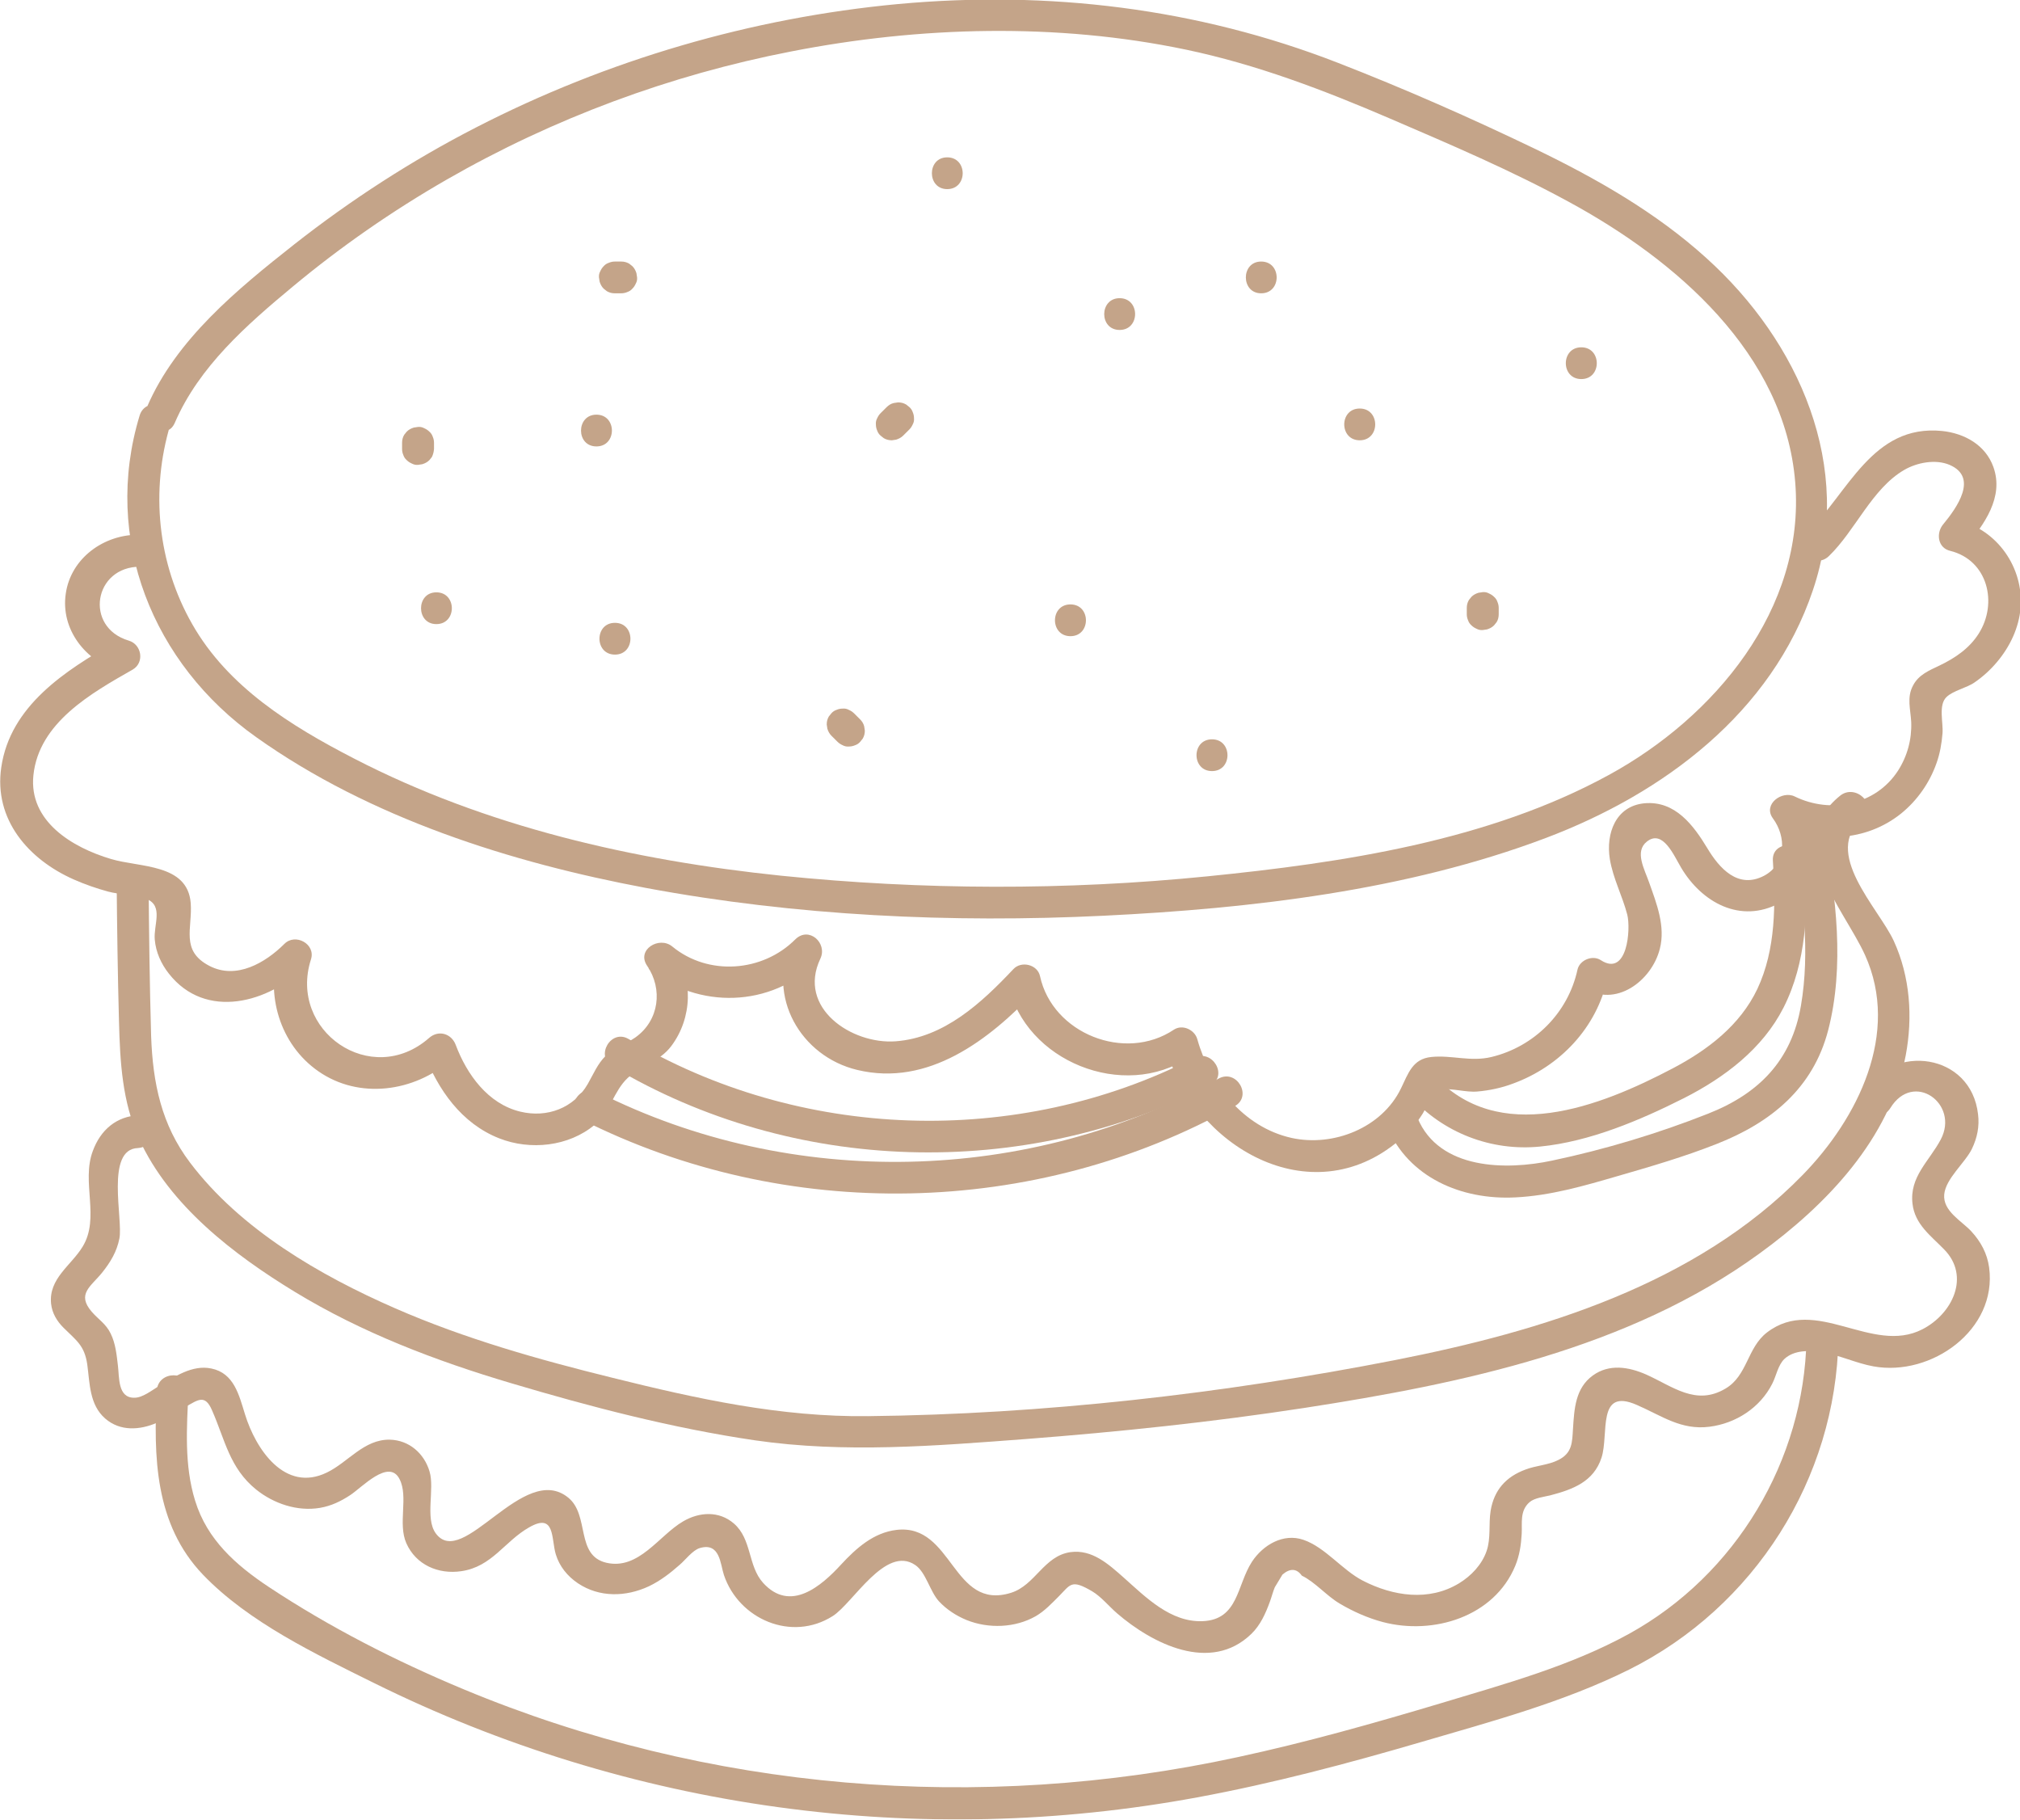
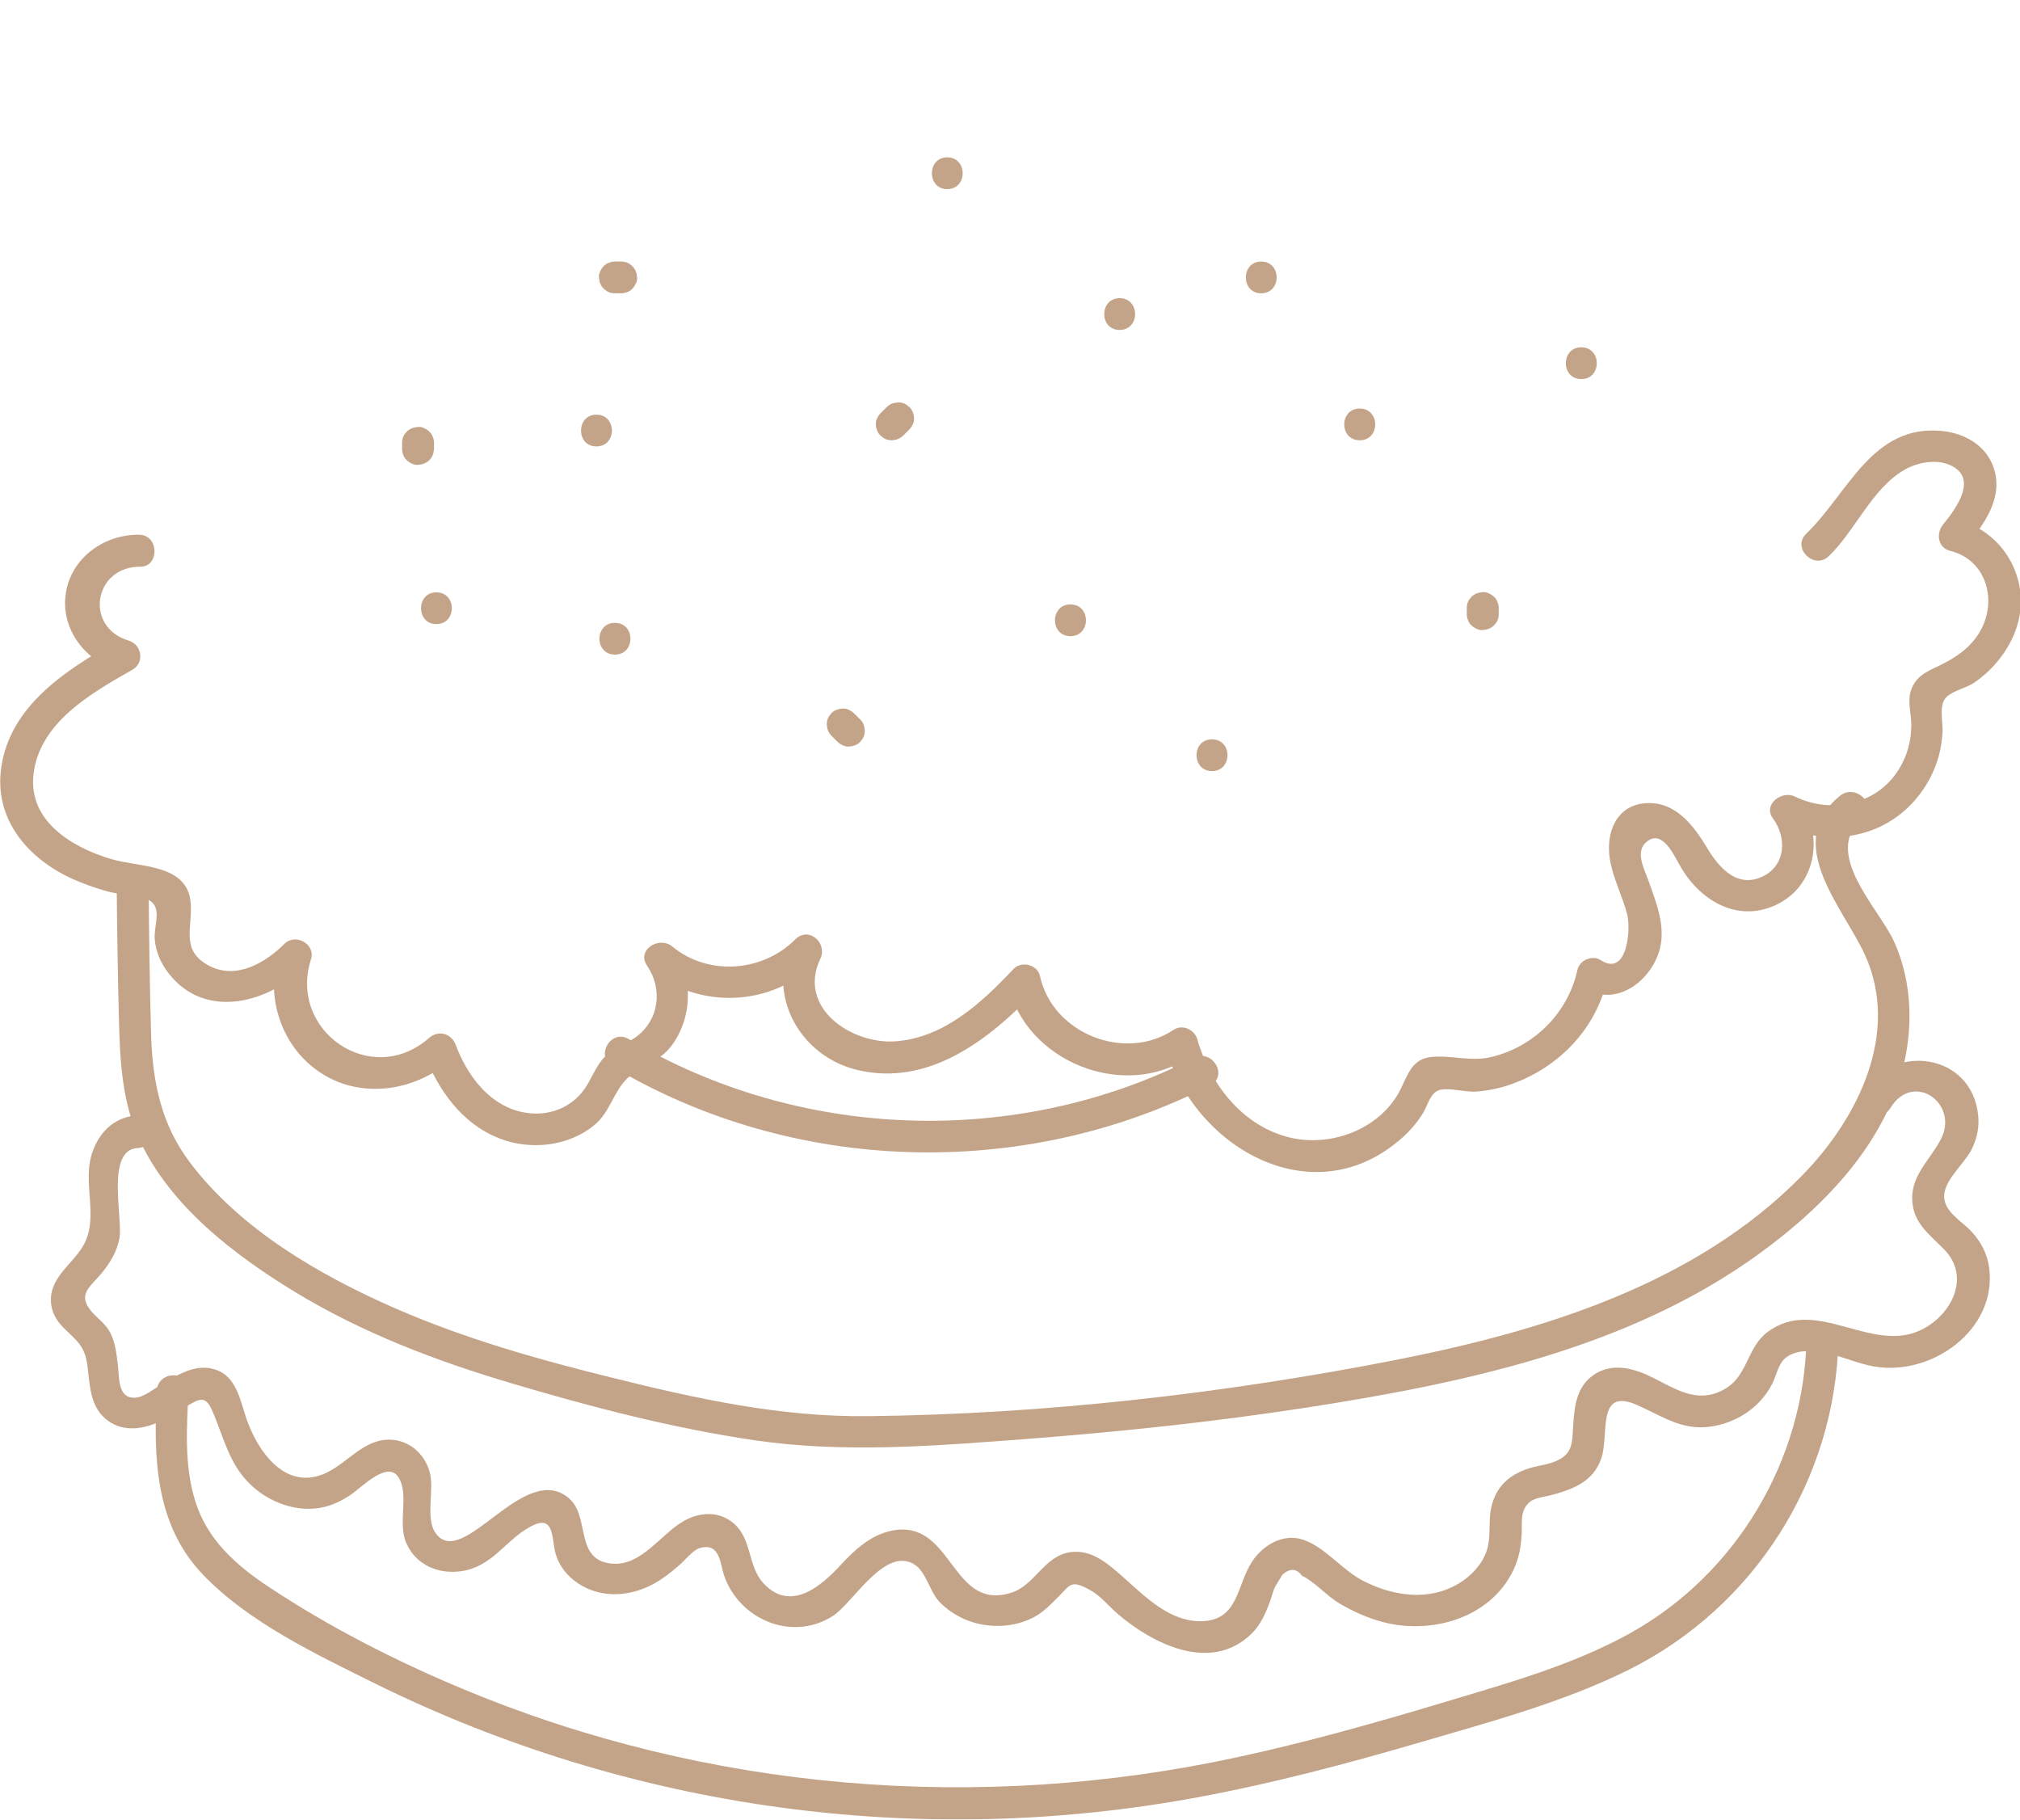
<svg xmlns="http://www.w3.org/2000/svg" width="332" height="299" fill="none" viewBox="0 0 332 299">
  <g fill="#894A13" clip-path="url(#prefix__clip0)" opacity=".5">
-     <path d="M28.722 69.495c3.988-9.257 11.825-16.112 19.451-22.446 7.872-6.542 16.303-12.389 25.189-17.504 17.562-10.092 36.768-17.226 56.674-21.089 21.166-4.141 43.661-4.733 64.826-.313 11.65 2.436 22.775 6.681 33.69 11.38 9.865 4.245 19.836 8.49 29.282 13.641 17.562 9.535 35.509 24.882 37.223 46.11 1.679 20.81-13.294 38.628-30.681 48.093-19.801 10.823-43.766 14.407-65.946 16.634-23.229 2.332-46.808 2.262-70.038-.104-24.209-2.506-48.523-8.039-70.248-19.279-10.32-5.324-20.676-11.728-26.553-22.063-5.703-9.988-6.892-21.924-3.569-32.886.98-3.236-4.093-4.594-5.072-1.392-6.157 20.254 2.169 40.82 19.171 52.861 18.647 13.259 41.806 20.601 64.091 24.777 24.664 4.594 50.132 5.777 75.181 4.559 24.244-1.183 49.818-4.141 72.662-12.771 19.347-7.308 37.119-20.567 43.905-40.716 6.857-20.254-2.239-40.82-17.527-54.601-8.256-7.482-18.051-13.05-28.057-17.887-10.635-5.116-21.515-9.918-32.535-14.198-23.09-8.979-47.544-11.902-72.208-9.64-24.139 2.262-47.823 9.187-69.408 20.288-10.566 5.429-20.571 11.902-29.912 19.245-9.27 7.307-19.381 15.59-24.139 26.656-1.294 3.063 3.219 5.742 4.548 2.645z" />
    <path d="M22.845 87.869c-5.738-.07-11.195 3.828-12.035 9.674-.874 5.881 3.254 11.101 8.746 12.737-.21-1.601-.42-3.167-.63-4.768C10.74 110.176 1.68 115.987.21 126.079c-1.26 8.561 4.443 15.138 11.93 18.444 1.819.8 3.708 1.462 5.632 1.984 1.96.522 4.478.487 6.332 1.218 2.799 1.148 1.12 4.245 1.33 6.646.174 2.088 1.05 4.002 2.308 5.603 6.053 7.726 16.478 4.803 22.495-1.218-1.469-.835-2.938-1.705-4.373-2.54-2.309 7.169.14 15.416 6.437 19.801 6.717 4.698 15.778 3.41 21.76-1.81-1.469-.383-2.938-.765-4.372-1.148 2.274 5.985 6.157 11.553 12.349 13.989 5.108 2.019 11.44 1.358 15.708-2.227 2.554-2.123 3.113-5.533 5.422-7.691 2.274-2.122 5.213-2.644 7.172-5.254 3.464-4.629 3.639-11.067.385-15.834-1.364 1.044-2.764 2.123-4.128 3.167 8.116 6.681 20.151 6.368 27.637-1.149-1.364-1.044-2.763-2.123-4.128-3.167-4.163 8.805 1.47 18.688 10.775 20.915 11.685 2.819 21.691-4.942 29.212-12.876-1.469-.383-2.938-.765-4.373-1.148 2.729 12.597 18.962 19.14 29.737 11.936-1.295-.522-2.554-1.044-3.849-1.566 4.513 16.147 23.79 27.561 38.343 15.242 1.469-1.218 2.764-2.644 3.778-4.245 1.015-1.531 1.295-3.793 3.149-4.107 1.784-.278 4.023.488 5.947.314 1.994-.174 3.954-.592 5.808-1.288 7.766-2.819 13.818-9.222 15.568-17.33-1.295.522-2.554 1.044-3.849 1.566 5.143 3.375 11.125-1.114 12.455-6.403.944-3.689-.525-7.413-1.749-10.858-.77-2.227-2.449-5.116-.385-6.751 2.624-2.088 4.443 2.297 5.632 4.28 3.359 5.673 9.726 9.292 16.198 5.812 6.017-3.237 7.242-11.275 3.323-16.565l-3.603 3.584c6.542 3.202 14.413 2.958 20.256-1.74 2.659-2.157 4.688-5.08 5.807-8.282.56-1.566.84-3.201.98-4.872.14-1.809-.7-4.628.63-5.951 1.084-1.078 3.393-1.531 4.652-2.436 1.365-.939 2.589-2.053 3.674-3.34 2.134-2.541 3.603-5.603 3.883-8.944.49-6.542-3.778-12.737-10.215-14.338.384 1.462.769 2.924 1.154 4.35 3.044-3.619 6.367-8.143 4.583-13.119-1.294-3.62-4.758-5.533-8.431-5.916-11.51-1.148-15.428 10.231-22.32 16.878-2.449 2.332 1.294 6.02 3.708 3.689 4.373-4.211 7.067-11.067 12.385-14.164 2.099-1.218 5.142-1.81 7.451-.835 4.793 2.053 1.19 7.064-1.049 9.779-1.19 1.427-.91 3.862 1.154 4.35 6.192 1.53 7.872 8.595 4.688 13.606-1.539 2.436-3.918 4.037-6.472 5.255-1.679.801-3.393 1.497-4.303 3.237-1.085 1.983-.42 3.932-.315 6.055.105 2.819-.63 5.568-2.169 7.969-3.673 5.672-11.055 7.134-16.967 4.245-2.099-1.043-5.283 1.288-3.604 3.585 2.239 3.027 2.204 7.482-1.434 9.431-4.303 2.262-7.382-1.253-9.341-4.524-2.274-3.759-5.282-7.83-10.32-7.378-4.758.452-6.367 4.976-5.703 9.152.525 3.202 2.065 6.056 2.869 9.153.595 2.331.035 10.301-4.338 7.482-1.364-.905-3.498-.035-3.848 1.566-1.539 7.064-7.067 12.632-14.134 14.337-3.463.835-6.542-.348-9.9 0-3.079.313-3.779 2.715-4.968 5.151-3.114 6.472-11.09 9.674-18.017 8.143-7.906-1.775-13.364-8.77-15.463-16.217-.42-1.531-2.414-2.506-3.848-1.566-8.046 5.394-19.976.626-22.005-8.804-.42-1.914-3.079-2.541-4.373-1.149-5.213 5.533-11.37 11.275-19.381 11.867-7.172.522-16.198-5.463-12.35-13.572 1.225-2.575-1.889-5.394-4.128-3.167-5.353 5.36-14.274 6.056-20.221 1.149-2.134-1.74-5.912.522-4.128 3.167 2.624 3.828 1.994 8.978-1.889 11.762-1.574 1.113-3.464 1.635-4.863 2.993-1.4 1.357-2.064 3.062-3.009 4.698-2.274 3.932-6.647 5.602-11.09 4.524-5.317-1.288-8.78-6.125-10.6-10.962-.7-1.88-2.834-2.506-4.373-1.149-9.516 8.352-23.194-1.183-19.416-12.91.805-2.541-2.589-4.35-4.373-2.541-3.114 3.097-7.871 5.916-12.314 3.619-4.828-2.505-2.764-6.194-3.08-10.335-.524-6.508-8.395-5.812-13.118-7.239-6.332-1.879-13.54-6.194-12.734-13.78.91-8.631 9.515-13.468 16.302-17.331 1.994-1.148 1.504-4.141-.63-4.767-7.381-2.193-5.772-12.215 1.925-12.145 3.113 0 3.113-5.22-.245-5.255z" />
    <path d="M100.65 175.252c29.666 17.679 67.519 18.792 98.27 3.097 3.009-1.531.35-6.055-2.659-4.524-29.071 14.86-64.93 13.607-92.953-3.097-2.903-1.705-5.527 2.819-2.658 4.524z" />
-     <path d="M95.577 183.952c33.55 16.947 74.551 16.182 107.366-2.192 2.939-1.636.315-6.16-2.658-4.524-31.136 17.399-70.214 18.304-102.084 2.192-2.974-1.496-5.633 2.993-2.624 4.524zM231.805 180.158c5.388 5.986 13.259 9.048 21.306 8.248 8.151-.801 16.442-4.316 23.684-7.97 6.647-3.375 12.909-8.108 16.338-14.859 3.778-7.447 4.058-16.008 3.498-24.151-.21-3.341-5.458-3.376-5.248 0 .455 7.029.525 14.546-2.553 21.089-2.834 5.95-8.117 9.987-13.854 13.015-12.035 6.333-28.757 12.91-39.462.974-2.239-2.54-5.948 1.183-3.709 3.654z" />
-     <path d="M227.957 185.1c3.533 8.422 12.28 12.11 21.096 11.658 5.772-.278 11.369-1.914 16.862-3.515 5.422-1.566 10.915-3.167 16.198-5.255 8.956-3.514 15.882-9.152 18.366-18.722 2.694-10.405 1.33-22.063-.734-32.433-.665-3.306-5.703-1.914-5.073 1.392 1.714 8.665 2.834 18.2 1.329 27.004-1.539 9.014-6.892 14.477-15.288 17.783-8.186 3.236-16.967 5.881-25.573 7.691-7.592 1.635-18.577 1.531-22.145-6.96-1.26-3.097-6.332-1.74-5.038 1.357z" />
    <path d="M302.403 130.777c-9.55 7.761.63 18.444 4.129 26.17 5.807 12.841-1.19 26.831-10.251 36.122-17.562 17.992-42.89 25.682-66.959 30.415-28.268 5.533-57.829 8.909-86.656 9.222-14.344.174-28.128-2.853-41.981-6.299-12.14-2.992-24.244-6.403-35.72-11.414-12.419-5.429-25.433-12.98-33.724-23.942-4.723-6.229-6.122-13.085-6.402-20.776-.245-8.526-.35-17.086-.42-25.612-.035-3.341-5.282-3.376-5.248 0 .07 7.725.175 15.451.385 23.176.175 6.647.525 13.224 3.324 19.349 4.968 10.892 15.568 19.001 25.573 25.091 11.02 6.716 23.195 11.344 35.51 14.998 13.083 3.898 26.587 7.413 40.091 9.396 14.798 2.158 29.737.905 44.57-.209 15.323-1.183 30.611-2.783 45.794-5.115 25.889-4.002 53.211-9.674 74.761-25.369 10.951-7.935 21.446-18.827 24.035-32.538 1.189-6.299.734-12.946-1.96-18.827-2.483-5.394-11.929-14.581-5.107-20.149 2.589-2.123-1.155-5.811-3.744-3.689z" />
    <path d="M22.88 183.256c-3.744.139-6.367 2.436-7.627 5.881-1.924 5.115 1.225 10.997-1.68 15.729-1.888 3.098-5.597 5.22-5.177 9.362.175 1.566.945 2.853 2.064 3.967 2.1 2.088 3.429 2.888 3.884 6.02.42 3.097.35 6.612 2.938 8.874 2.484 2.158 5.703 1.914 8.536.696 1.68-.731 3.149-1.74 4.688-2.61 2.03-1.148 3.184-2.123 4.338.557 2.134 4.837 2.869 9.5 7.277 13.05 2.869 2.297 6.752 3.619 10.46 2.993 1.854-.314 3.429-1.079 4.968-2.088 1.89-1.218 6.367-6.09 8.116-2.645 1.505 2.923-.315 7.308 1.12 10.544 1.574 3.55 5.248 5.151 9.026 4.594 5.072-.731 7.102-4.907 11.16-7.204 4.303-2.471 3.603 1.845 4.373 4.42.595 1.983 1.924 3.619 3.638 4.767 3.534 2.367 7.907 2.262 11.685.488 1.889-.905 3.498-2.158 5.038-3.515.909-.766 2.134-2.401 3.288-2.749 3.359-1.01 3.394 2.644 3.988 4.419 2.449 7.273 11.125 11.032 17.877 6.751 3.359-2.123 8.676-11.727 13.574-8.386 1.749 1.183 2.414 4.35 3.883 5.95 1.26 1.357 2.869 2.401 4.583 3.097 3.569 1.427 7.907 1.288 11.3-.626 1.504-.87 2.624-2.088 3.848-3.306 1.925-1.949 2.03-2.819 5.458-.8 1.469.87 2.764 2.47 4.093 3.619 5.772 4.976 15.358 9.883 22.075 3.375 1.504-1.461 2.344-3.375 3.044-5.289.28-.766.49-1.601.804-2.367l1.26-2.087c1.259-1.079 2.344-1.01 3.183.174 2.169 1.044 4.094 3.34 6.228 4.593 2.169 1.288 4.582 2.366 7.066 3.028 8.292 2.192 18.332-.836 21.796-9.257.699-1.705.944-3.41 1.049-5.22.105-1.775-.35-3.793 1.294-5.22.805-.696 2.379-.87 3.394-1.114 3.708-.974 7.137-2.227 8.431-6.194 1.26-3.898-.839-11.588 5.808-8.665 4.093 1.775 7.241 4.176 11.929 3.584 4.373-.557 8.326-3.132 10.32-7.064.665-1.288.945-3.063 1.995-4.072 1.609-1.496 4.093-1.426 6.122-1.113 2.903.452 5.632 1.809 8.536 2.331 9.481 1.705 20.361-5.985 18.996-16.251-.315-2.297-1.364-4.246-2.938-5.951-1.575-1.705-4.688-3.306-4.443-6.055.245-2.61 3.428-5.185 4.548-7.482.874-1.81 1.259-3.689 1.014-5.672-1.119-10.058-13.959-11.798-18.961-3.689-1.784 2.888 2.763 5.498 4.548 2.645 3.778-6.16 11.37-.731 8.291 5.15-1.889 3.584-5.178 6.125-4.653 10.579.385 3.376 2.974 5.22 5.178 7.482 4.373 4.42 1.399 10.614-3.569 13.154-8.291 4.246-17.492-5.672-25.538.522-3.254 2.506-3.184 7.099-6.822 9.222-4.863 2.889-8.676-.383-13.049-2.331-2.869-1.253-6.052-1.775-8.746.174-2.869 2.088-3.044 5.463-3.254 8.734-.14 2.262-.105 4.002-2.414 5.151-1.644.835-3.673.905-5.387 1.566-3.219 1.183-5.178 3.375-5.738 6.786-.349 2.192.07 4.489-.664 6.612-.77 2.227-2.519 4.071-4.513 5.289-4.968 3.028-10.845 2.123-15.813-.417-3.429-1.775-6.157-5.464-9.761-6.717-3.323-1.148-6.647.836-8.466 3.585-2.519 3.862-2.204 9.535-8.116 9.778-5.283.209-9.341-3.932-12.979-7.168-2.484-2.193-5.178-4.663-8.746-4.176-4.373.626-5.773 5.429-9.761 6.681-9.691 3.028-9.516-11.414-18.822-10.335-3.778.452-6.612 2.993-9.095 5.672-3.289 3.585-8.362 7.969-12.84 3.028-2.518-2.784-1.819-7.169-4.792-9.744-2.449-2.123-5.703-1.914-8.362-.348-3.988 2.331-7.276 8.039-12.629 6.786-5.073-1.218-2.694-7.795-6.227-10.684-7.347-6.02-17.352 11.971-21.795 5.847-1.784-2.471-.14-7.274-1.015-10.162-.874-2.958-3.358-5.15-6.542-5.22-4.233-.07-6.857 3.724-10.32 5.394-6.927 3.376-11.72-3.863-13.47-9.57-.979-3.132-1.783-6.751-5.527-7.517-3.148-.661-6.052 1.357-8.606 2.889-1.154.661-2.694 1.948-4.093 1.914-2.694 0-2.414-3.306-2.659-5.29-.21-1.775-.384-3.619-1.19-5.255-.769-1.6-1.993-2.296-3.113-3.584-2.519-2.923-.14-4.141 1.715-6.438 1.364-1.705 2.413-3.445 2.833-5.603.63-3.132-2.344-14.685 3.044-14.859 3.568-.279 3.568-5.533.21-5.394z" />
    <path d="M25.783 228.495c-.56 10.823-.384 21.959 7.592 30.276 7.487 7.795 18.472 13.015 28.022 17.748 20.85 10.336 43.381 17.261 66.435 20.428 22.95 3.166 46.179 2.61 68.954-1.601 12.42-2.297 24.629-5.533 36.769-9.083 11.509-3.375 23.404-6.542 34.179-11.901 20.641-10.301 34.005-31.39 34.425-54.358.07-3.375-5.178-3.375-5.248 0-.385 19.975-11.58 38.767-29.177 48.476-9.621 5.29-20.361 8.213-30.856 11.38-11.055 3.306-22.145 6.438-33.445 8.874-42.506 9.222-87.006 5.603-127.202-11.136-11.125-4.628-22.04-10.196-32.08-16.843-5.388-3.584-10.111-7.76-12.07-14.129-1.82-5.811-1.4-12.145-1.085-18.131.21-3.34-5.038-3.34-5.213 0zM71.333 73.775v-1.009c0-.348-.07-.696-.21-1.009-.105-.313-.28-.592-.56-.835-.245-.244-.525-.418-.84-.557-.314-.174-.664-.244-1.014-.209-.245.035-.455.07-.7.105-.454.139-.84.348-1.154.66l-.42.523c-.245.417-.35.835-.35 1.322v1.01c0 .347.07.695.21 1.008.105.314.28.592.56.836.245.243.525.417.84.556.314.174.664.244 1.014.21.245-.035.455-.07.7-.105.454-.14.84-.348 1.154-.661l.42-.522c.21-.418.315-.87.35-1.323zM101.069 48.197h1.015c.35 0 .7-.07 1.014-.208.315-.105.595-.279.84-.557.245-.244.42-.522.56-.835.175-.314.245-.662.21-1.01-.035-.243-.07-.452-.105-.696-.14-.452-.35-.835-.665-1.148l-.525-.418c-.42-.243-.839-.348-1.329-.348h-1.015c-.35 0-.699.07-1.014.21-.315.104-.595.278-.84.556-.245.244-.42.522-.56.835-.174.313-.245.661-.21 1.01.036.243.07.452.106.695.14.453.35.836.664 1.149l.525.417c.42.244.84.349 1.329.349zM184.017 54.218c3.393 0 3.393-5.22 0-5.22-3.359 0-3.394 5.22 0 5.22zM175.936 104.538c3.393 0 3.393-5.22 0-5.22-3.394 0-3.394 5.22 0 5.22zM101.069 107.566c3.394 0 3.394-5.22 0-5.22-3.393 0-3.393 5.22 0 5.22zM145.744 66.886l-1.014 1.009c-.245.243-.42.522-.56.835-.175.313-.245.661-.21 1.01 0 .347.07.695.21 1.009.105.313.28.591.56.835l.524.417c.42.244.84.348 1.33.348.245-.035.455-.07.7-.104.454-.14.839-.348 1.154-.661l1.015-1.01c.244-.243.419-.522.559-.835.175-.313.245-.66.21-1.009 0-.348-.07-.696-.21-1.01-.105-.312-.28-.59-.559-.834l-.525-.418c-.42-.243-.84-.348-1.33-.348-.244.035-.454.07-.699.105-.455.104-.84.348-1.155.66zM155.68 31.076c3.393 0 3.393-5.22 0-5.22-3.359 0-3.359 5.22 0 5.22zM259.898 62.291c3.393 0 3.393-5.22 0-5.22-3.394 0-3.394 5.22 0 5.22zM246.324 100.92v-1.01c0-.347-.07-.695-.21-1.008-.105-.314-.28-.592-.56-.836-.245-.243-.525-.417-.84-.556-.314-.175-.664-.244-1.014-.21-.245.035-.455.07-.7.105-.455.14-.839.348-1.154.661l-.42.522c-.245.418-.35.836-.35 1.323v1.009c0 .348.07.696.21 1.009.105.313.28.592.56.835.245.244.524.418.839.557.315.174.665.244 1.015.209.245-.035.455-.07.7-.105.454-.139.839-.348 1.154-.661l.42-.522c.245-.383.35-.835.35-1.322zM223.479 72.349c3.393 0 3.393-5.22 0-5.22s-3.393 5.22 0 5.22zM199.2 126.706c3.393 0 3.393-5.22 0-5.22s-3.393 5.22 0 5.22zM141.371 118.214l-1.014-1.009c-.245-.244-.525-.418-.84-.557-.315-.174-.665-.243-1.015-.209-.349 0-.699.07-1.014.209-.315.105-.595.279-.84.557l-.42.522c-.244.418-.349.835-.349 1.322.035.244.07.453.105.696.14.453.349.836.664 1.149l1.015 1.009c.245.244.525.418.839.557.315.174.665.243 1.015.209.35 0 .7-.07 1.015-.209.314-.105.594-.279.839-.557l.42-.522c.245-.418.35-.835.35-1.322-.035-.244-.07-.453-.105-.696-.105-.453-.35-.836-.665-1.149zM207.281 48.197c3.394 0 3.394-5.22 0-5.22-3.358 0-3.358 5.22 0 5.22zM98.026 73.358c3.393 0 3.393-5.22 0-5.22-3.359 0-3.394 5.22 0 5.22zM71.718 102.555c3.393 0 3.393-5.22 0-5.22-3.359 0-3.359 5.22 0 5.22z" />
  </g>
  <defs>
    <clipPath id="prefix__clip0">
      <path fill="#fff" d="M0 0H332V299H0z" />
    </clipPath>
  </defs>
</svg>